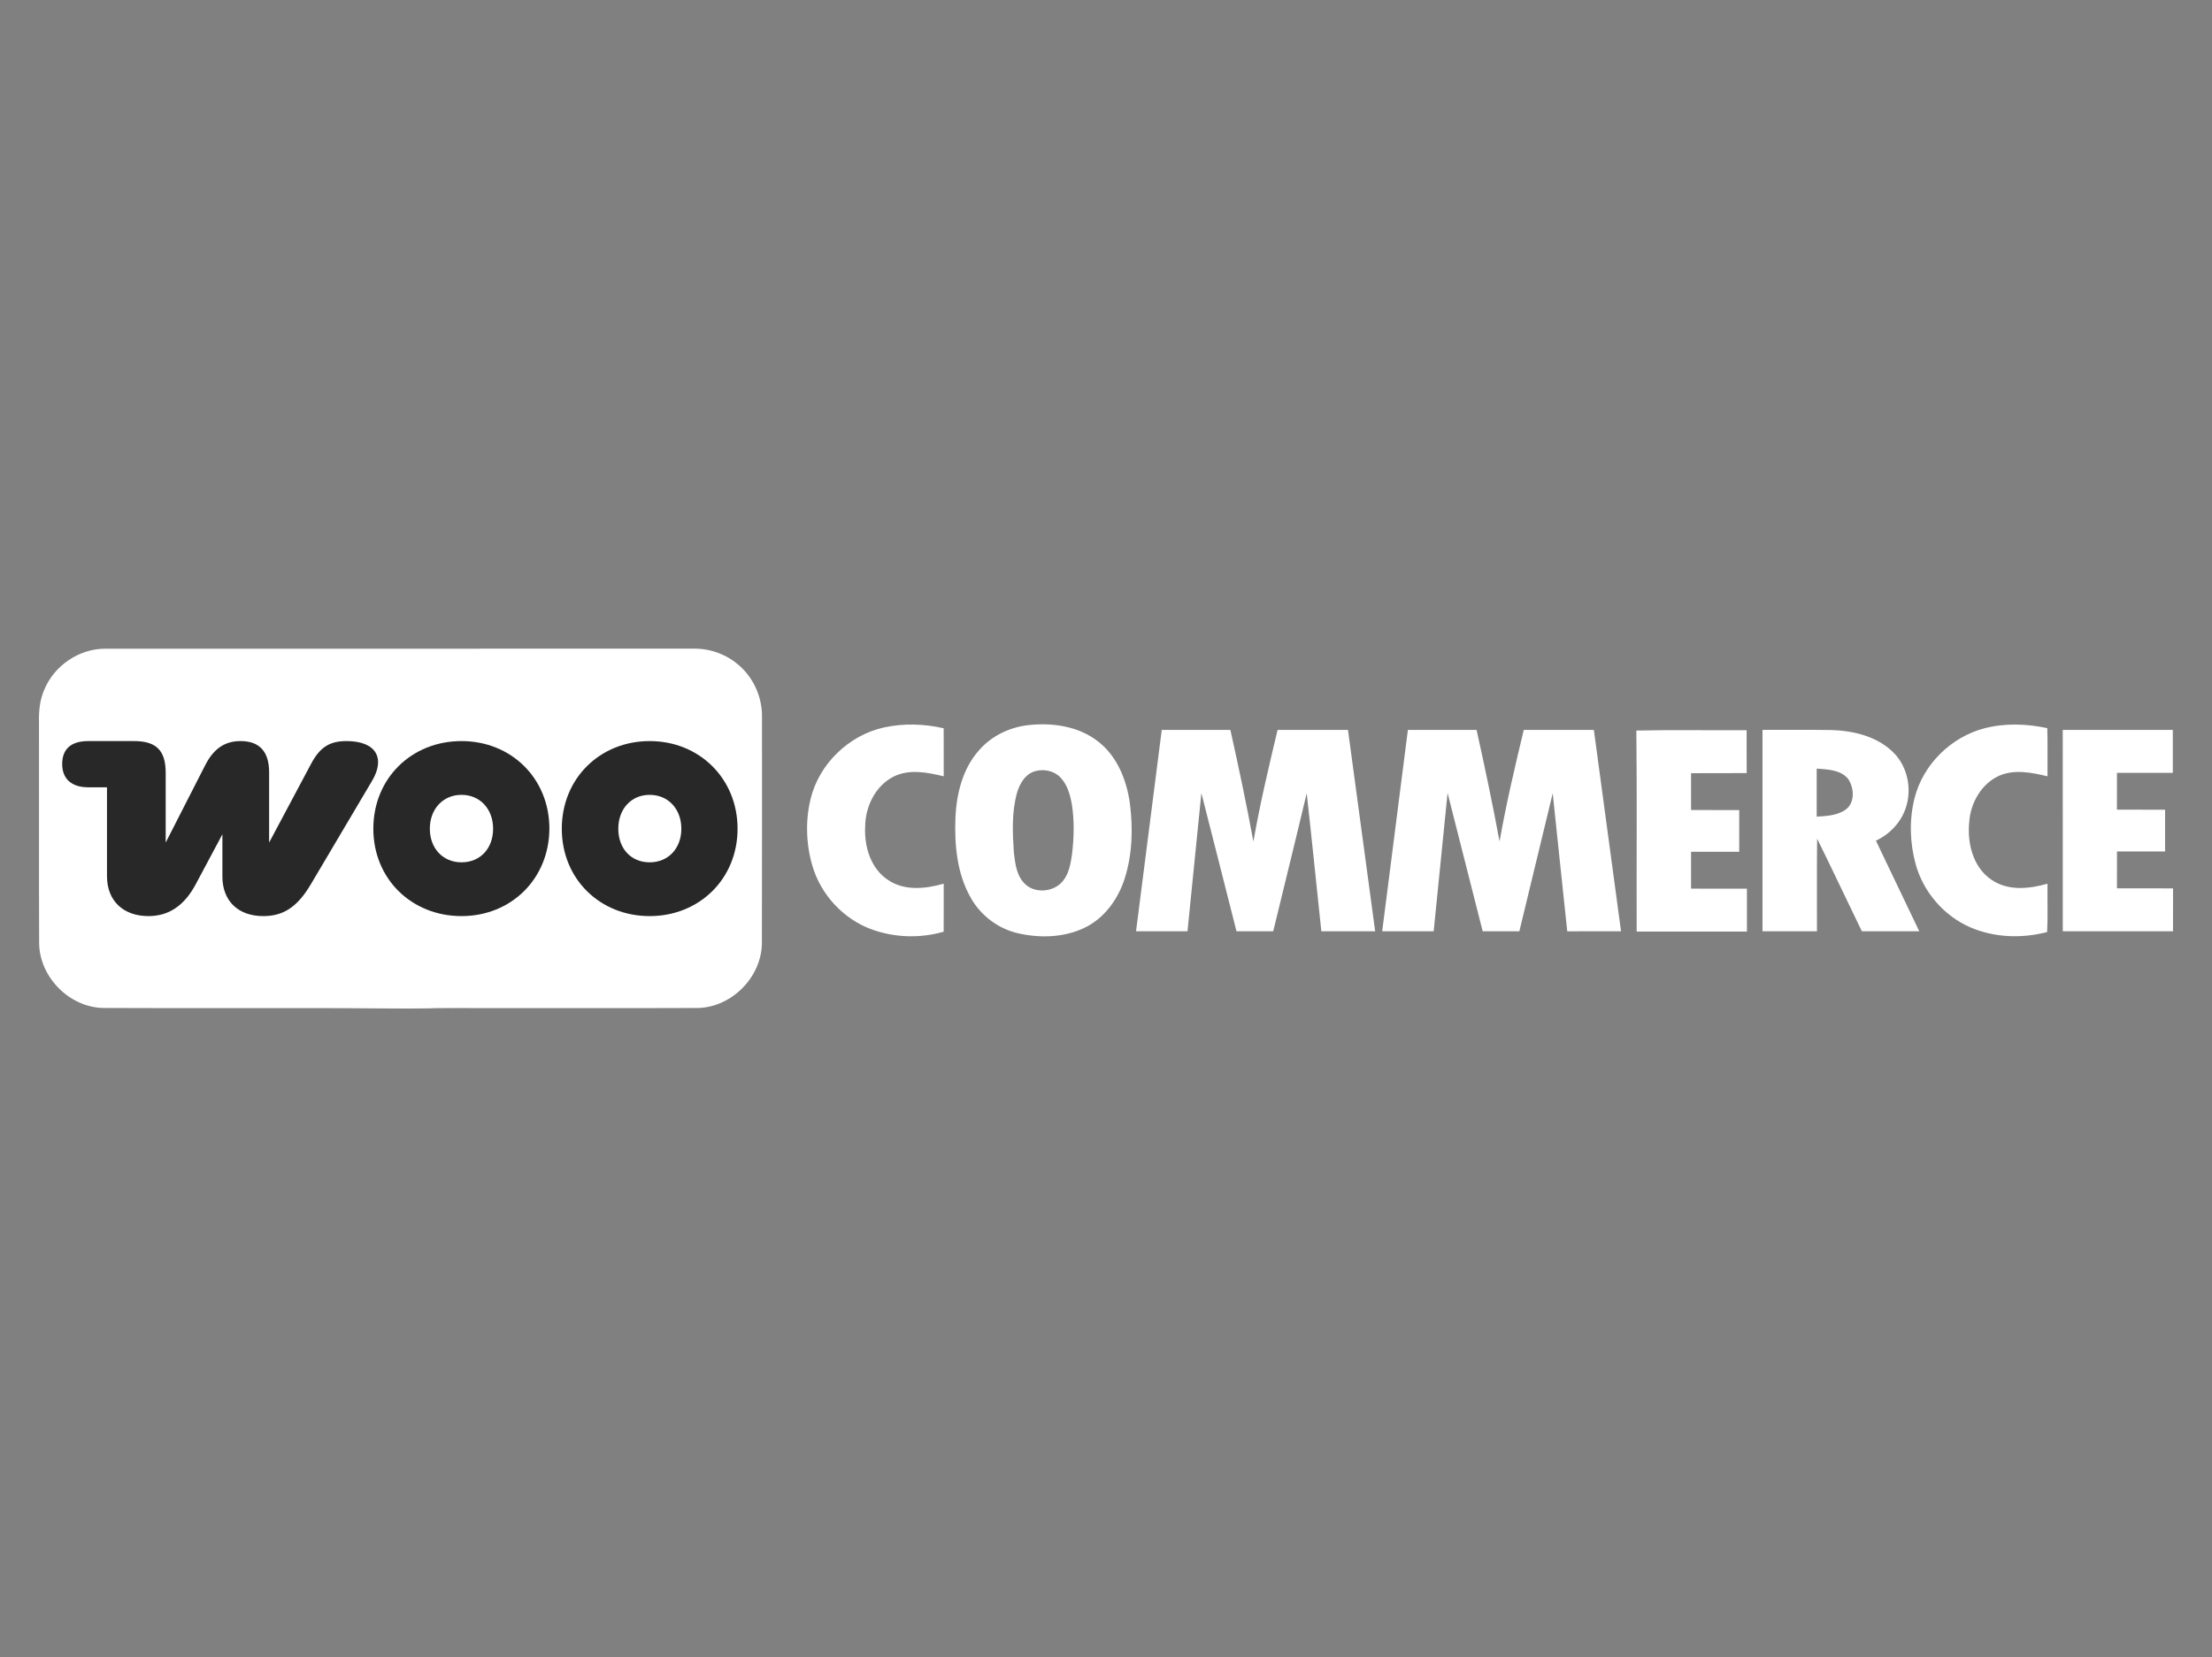
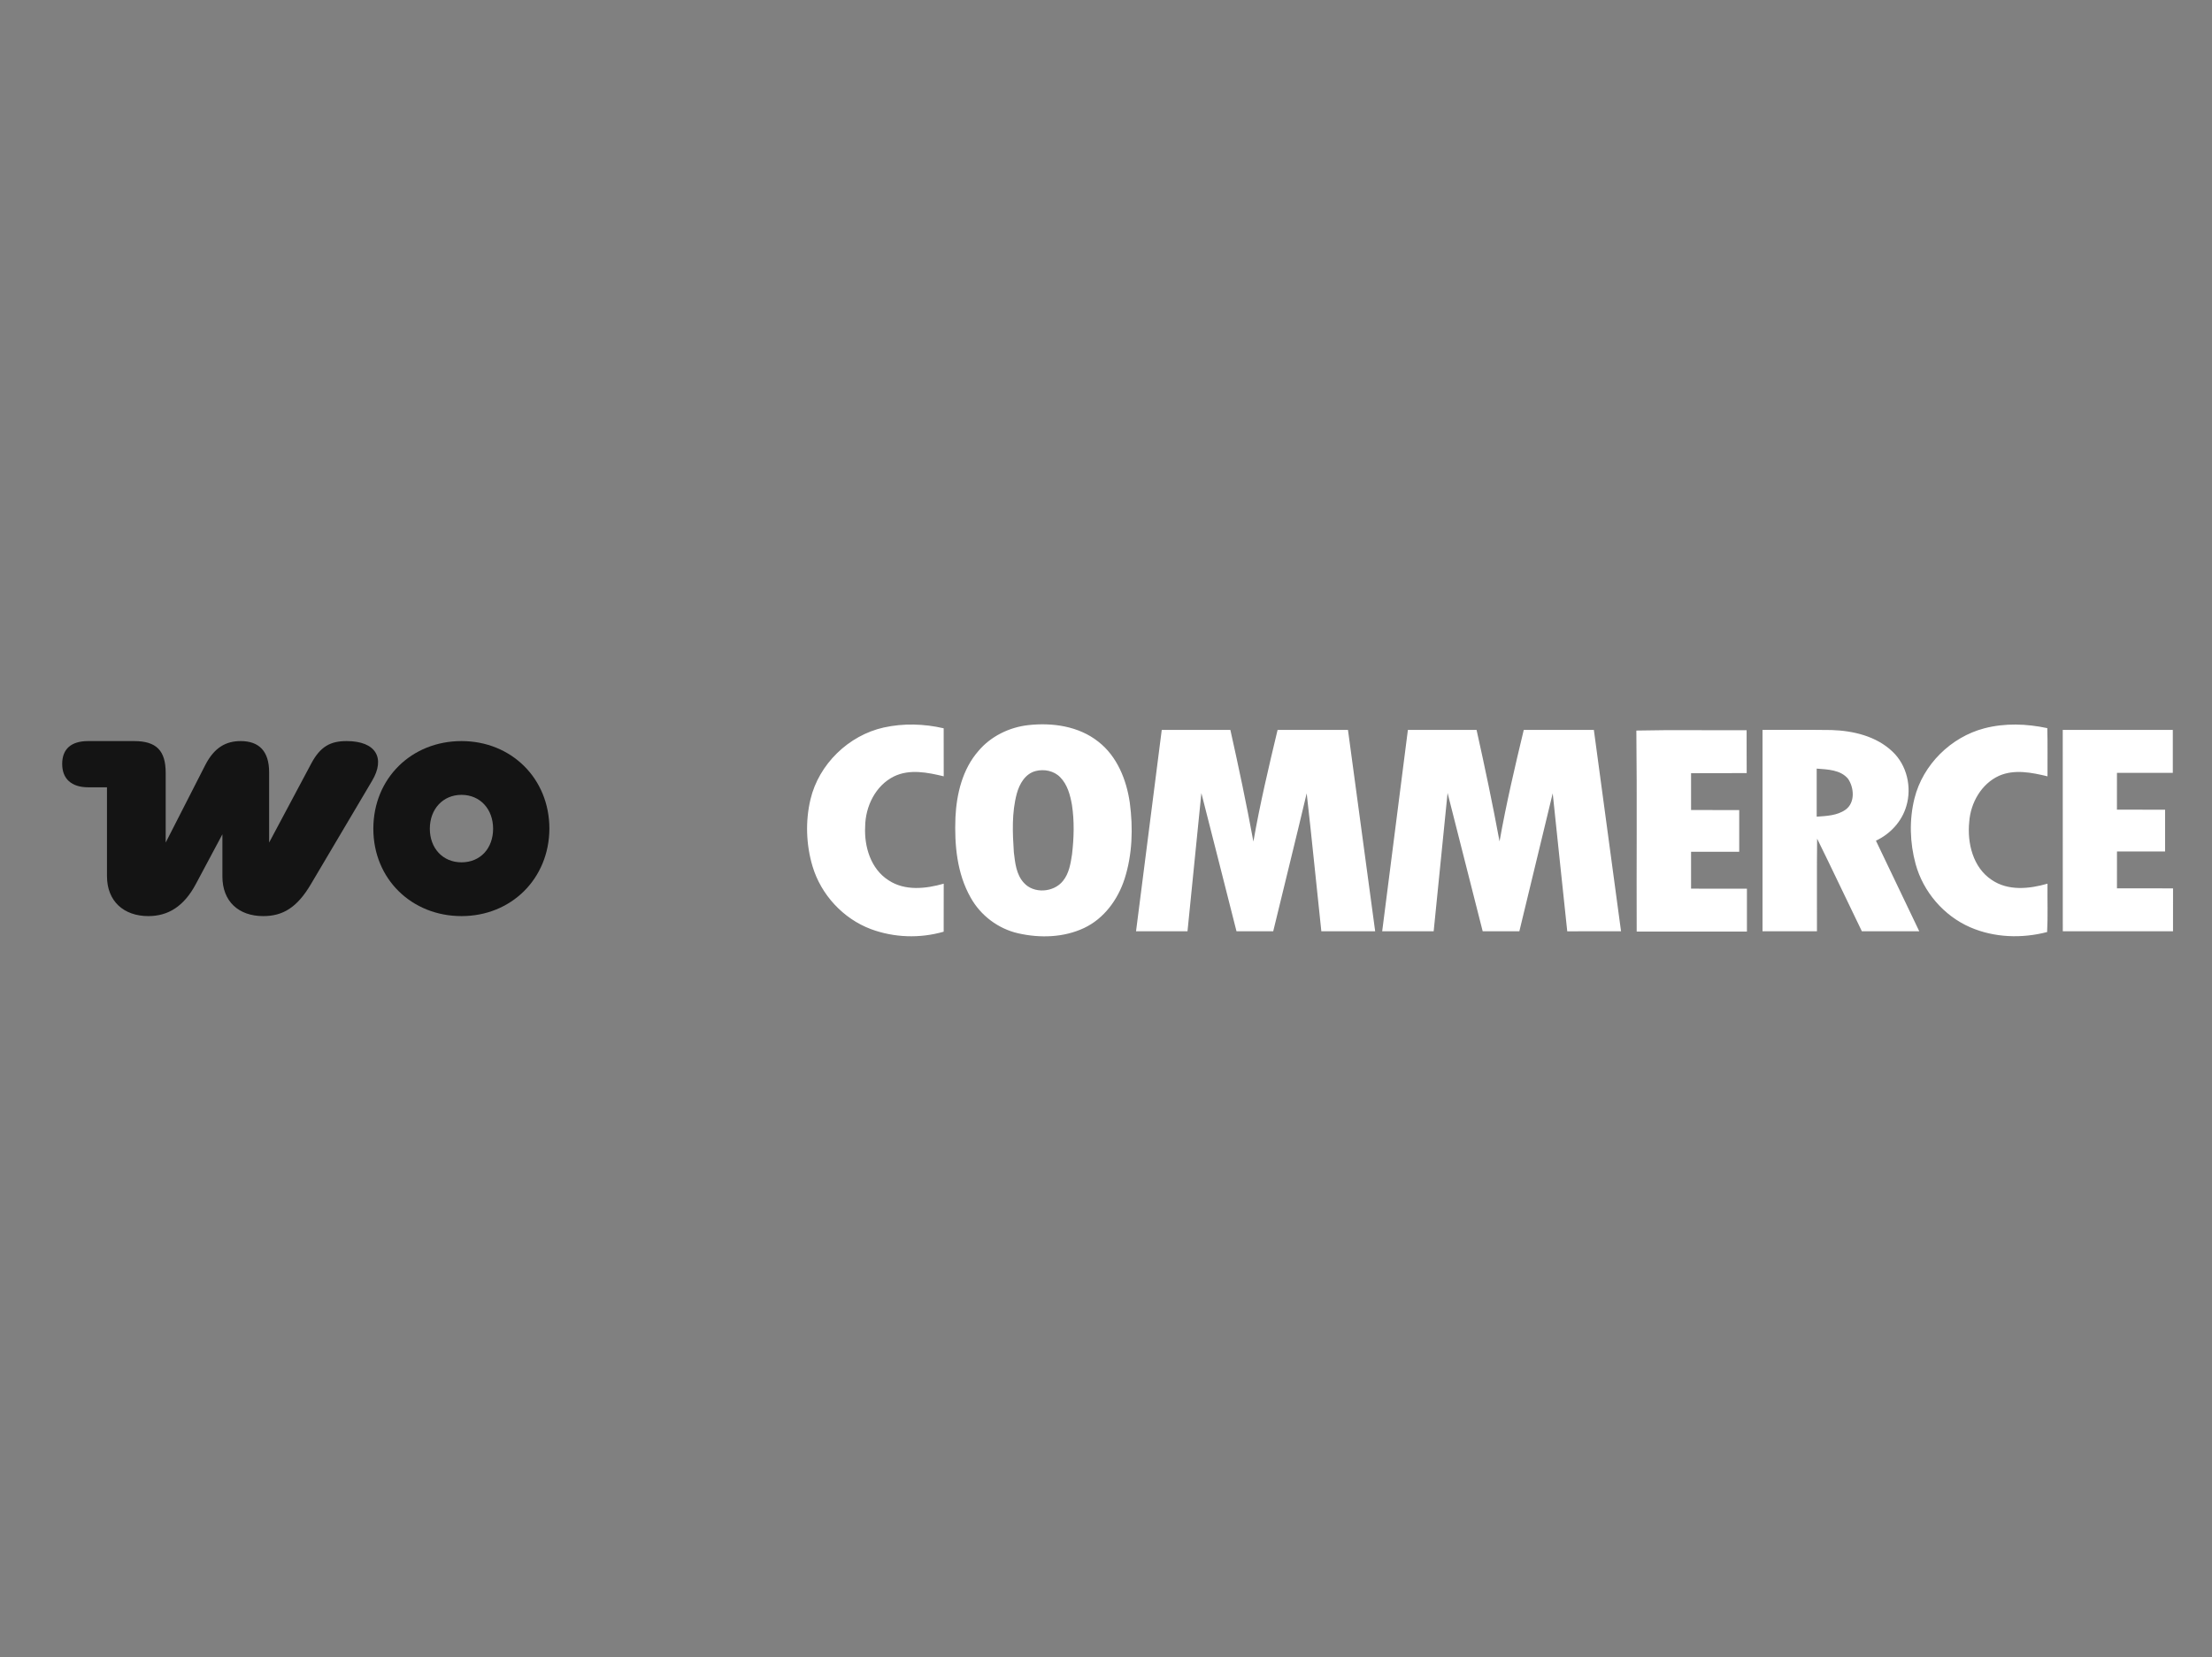
<svg xmlns="http://www.w3.org/2000/svg" width="347px" height="260px" viewBox="0 0 347 260">
  <rect x="0" y="0" width="347" height="260" fill="#808080" stroke="none" />
  <g id="e3223a65-e424-4beb-b35a-7adf776bf032" name="New Group">
    <g id="9508e4fb-660d-4a12-8e78-ca255258e439">
      <g style="">
        <g id="9508e4fb-660d-4a12-8e78-ca255258e439-child-0">
-           <path style="stroke: rgb(193,193,193); stroke-width: 0; stroke-dasharray: none; stroke-linecap: butt; stroke-dashoffset: 0; stroke-linejoin: miter; stroke-miterlimit: 4; fill: rgb(255,255,255); fill-rule: evenodd; opacity: 1;" transform="matrix(0.372 0 0 0.372 173.5 130) matrix(1 0 0 1 -297.511 0)  translate(-662.492, -532.897)" d="M 512.29 474.28 C 516.47 464.16 526.96 457.01 537.95 457.03 C 620.62 457.00 703.29 457.04 785.96 457.01 C 793.13 456.85 800.31 459.52 805.60 464.37 C 811.66 469.79 815.11 477.89 814.94 486.01 C 814.91 517.70 815.00 549.38 814.90 581.07 C 814.84 595.39 802.33 608.17 788.02 608.56 C 757.87 608.69 727.71 608.57 697.56 608.62 C 685.82 608.64 660.06 608.40 685.97 608.75 C 671.25 608.55 673.83 608.91 655.96 608.75 C 616.30 608.40 576.61 608.78 536.94 608.55 C 522.65 608.15 510.19 595.38 510.11 581.09 C 509.99 550.07 510.11 519.04 510.05 488.01 C 509.94 483.35 510.38 478.59 512.29 474.28 z" stroke-linecap="round" />
-         </g>
+           </g>
        <g id="9508e4fb-660d-4a12-8e78-ca255258e439-child-1">
          <path style="stroke: rgb(193,193,193); stroke-width: 0; stroke-dasharray: none; stroke-linecap: butt; stroke-dashoffset: 0; stroke-linejoin: miter; stroke-miterlimit: 4; fill: rgb(255,255,255); fill-rule: evenodd; opacity: 1;" transform="matrix(0.372 0 0 0.372 173.5 130) matrix(1 0 0 1 161.957 0.733)  translate(-1121.959, -533.63)" d="M 866.29 490.26 C 874.58 488.43 883.30 488.68 891.55 490.60 C 891.58 497.35 891.55 504.10 891.57 510.85 C 884.80 509.22 877.23 507.69 870.66 510.86 C 862.81 514.70 858.52 523.55 858.44 532.05 C 858.00 540.52 860.82 549.95 868.32 554.71 C 875.21 559.27 884.01 558.30 891.57 556.13 C 891.55 562.88 891.57 569.63 891.55 576.38 C 881.55 579.28 870.62 578.92 860.86 575.29 C 849.14 570.89 839.81 560.77 836.24 548.78 C 833.54 539.68 833.19 529.82 835.38 520.57 C 838.91 505.73 851.44 493.57 866.29 490.26 L 866.29 490.26 z M 927.21 489.26 C 937.41 488.12 948.51 489.69 956.75 496.23 C 964.70 502.40 968.67 512.35 970.05 522.07 C 971.45 532.71 971.14 543.78 967.85 554.06 C 965.05 562.79 959.19 570.86 950.75 574.83 C 942.17 578.87 932.17 579.14 923.04 577.08 C 914.58 575.18 907.13 569.57 902.93 562.00 C 897.12 551.79 896.06 539.67 896.51 528.15 C 896.99 518.21 899.50 507.85 906.18 500.19 C 911.42 493.96 919.18 490.17 927.21 489.26 L 927.21 489.26 z M 930.35 508.62 C 925.97 509.73 923.49 514.05 922.39 518.12 C 920.22 526.17 920.59 534.64 921.14 542.88 C 921.67 547.33 922.15 552.25 925.32 555.72 C 929.53 560.51 937.99 559.86 941.86 554.96 C 944.42 551.82 945.08 547.68 945.67 543.80 C 946.49 536.86 946.70 529.80 945.64 522.88 C 944.90 518.73 943.75 514.35 940.70 511.25 C 938.08 508.53 933.94 507.70 930.35 508.62 L 930.35 508.62 z M 1330.39 490.61 C 1339.05 488.34 1348.23 488.67 1356.94 490.53 C 1357.14 497.30 1356.98 504.08 1357.03 510.85 C 1350.40 509.26 1343.08 507.77 1336.59 510.63 C 1329.13 514.03 1324.61 522.03 1324.03 530.02 C 1323.11 538.98 1325.58 549.28 1333.48 554.52 C 1340.40 559.28 1349.37 558.35 1357.03 556.13 C 1356.94 562.93 1357.23 569.74 1356.87 576.53 C 1346.21 579.30 1334.60 578.93 1324.44 574.52 C 1313.28 569.66 1304.63 559.58 1301.42 547.86 C 1298.96 538.86 1298.68 529.18 1300.95 520.11 C 1304.50 505.93 1316.29 494.29 1330.39 490.61 L 1330.39 490.61 z M 983.51 491.28 C 993.15 491.26 1002.80 491.26 1012.45 491.28 C 1015.94 506.92 1019.26 522.61 1022.16 538.37 C 1024.92 522.54 1028.63 506.90 1032.36 491.28 C 1042.25 491.26 1052.14 491.27 1062.04 491.27 C 1065.88 519.58 1069.70 547.89 1073.51 576.20 C 1065.94 576.21 1058.38 576.21 1050.81 576.20 C 1048.71 556.81 1046.85 537.40 1044.63 518.02 C 1040.04 537.44 1035.20 556.80 1030.52 576.20 C 1025.36 576.22 1020.19 576.21 1015.03 576.20 C 1010.08 556.78 1005.21 537.33 1000.22 517.92 C 998.27 537.35 996.34 556.78 994.37 576.21 C 987.14 576.20 979.90 576.22 972.67 576.20 C 976.27 547.89 979.90 519.59 983.51 491.28 L 983.51 491.28 z M 1087.31 491.27 C 1096.96 491.28 1106.61 491.25 1116.27 491.28 C 1119.75 506.90 1123.04 522.56 1125.96 538.30 C 1128.76 522.50 1132.43 506.87 1136.17 491.27 C 1146.02 491.27 1155.88 491.27 1165.73 491.27 C 1169.56 519.58 1173.38 547.89 1177.19 576.20 C 1169.63 576.22 1162.07 576.19 1154.51 576.22 C 1152.41 556.82 1150.45 537.42 1148.38 518.02 C 1143.66 537.41 1139.03 556.82 1134.31 576.21 C 1129.15 576.20 1124.00 576.21 1118.85 576.21 C 1113.90 556.77 1108.98 537.32 1104.04 517.87 C 1102.06 537.31 1100.15 556.76 1098.18 576.20 C 1090.94 576.21 1083.71 576.21 1076.47 576.20 C 1080.08 547.89 1083.70 519.58 1087.31 491.27 L 1087.31 491.27 z M 1183.65 491.55 C 1199.14 491.20 1214.65 491.50 1230.15 491.40 C 1230.18 497.43 1230.13 503.45 1230.18 509.48 C 1222.36 509.57 1214.54 509.49 1206.72 509.53 C 1206.71 514.71 1206.71 519.89 1206.72 525.07 C 1213.49 525.09 1220.26 525.07 1227.03 525.08 C 1227.03 530.95 1227.04 536.81 1227.03 542.67 C 1220.26 542.68 1213.49 542.66 1206.72 542.68 C 1206.71 547.86 1206.71 553.05 1206.72 558.23 C 1214.57 558.25 1222.43 558.23 1230.28 558.24 C 1230.28 564.27 1230.29 570.30 1230.28 576.33 C 1214.78 576.34 1199.28 576.34 1183.79 576.33 C 1183.69 548.07 1183.96 519.80 1183.65 491.55 L 1183.65 491.55 z M 1236.85 491.27 C 1246.55 491.31 1256.25 491.19 1265.95 491.33 C 1275.09 491.62 1284.78 493.90 1291.60 500.37 C 1297.76 506.10 1299.89 515.45 1297.50 523.42 C 1295.61 529.90 1290.75 535.16 1284.68 538.00 C 1290.75 550.75 1296.88 563.46 1302.95 576.20 C 1294.88 576.21 1286.81 576.20 1278.75 576.21 C 1272.42 563.21 1266.29 550.10 1259.88 537.14 C 1259.72 550.16 1259.86 563.18 1259.81 576.20 C 1252.15 576.21 1244.50 576.21 1236.85 576.20 C 1236.84 547.89 1236.84 519.58 1236.85 491.27 L 1236.85 491.27 z M 1259.70 507.60 C 1259.68 514.35 1259.68 521.11 1259.70 527.87 C 1263.85 527.58 1268.36 527.42 1271.89 524.91 C 1275.95 521.98 1275.51 515.71 1272.95 511.93 C 1269.78 508.05 1264.27 507.97 1259.70 507.60 L 1259.70 507.60 z M 1363.46 491.29 C 1378.93 491.25 1394.40 491.29 1409.87 491.27 C 1409.88 497.31 1409.87 503.35 1409.87 509.39 C 1402.02 509.40 1394.17 509.39 1386.32 509.40 C 1386.31 514.57 1386.31 519.74 1386.31 524.92 C 1393.08 524.94 1399.85 524.91 1406.62 524.93 C 1406.62 530.80 1406.63 536.68 1406.62 542.55 C 1399.85 542.55 1393.09 542.55 1386.33 542.55 C 1386.30 547.73 1386.31 552.91 1386.32 558.10 C 1394.20 558.12 1402.08 558.10 1409.97 558.11 C 1409.97 564.14 1409.97 570.17 1409.96 576.21 C 1394.47 576.21 1378.97 576.21 1363.48 576.20 C 1363.45 547.90 1363.48 519.59 1363.46 491.29 L 1363.46 491.29 z" stroke-linecap="round" />
        </g>
      </g>
    </g>
    <g id="5ad44638-d6b7-4274-9415-e0b797786bed">
      <g style="">
        <g id="5ad44638-d6b7-4274-9415-e0b797786bed-child-0">
          <path style="stroke: rgb(193,193,193); stroke-width: 0; stroke-dasharray: none; stroke-linecap: butt; stroke-dashoffset: 0; stroke-linejoin: miter; stroke-miterlimit: 4; fill: rgb(0,0,0); fill-opacity: 0.84; fill-rule: nonzero; opacity: 1;" transform="matrix(1.119 0 0 1.119 62.729 130) matrix(1 0 0 1 -25.198 0)  translate(-22.142, -13)" d="M 12.08 25.27 C 14.85 25.27 17.07 23.91 18.74 20.77 L 22.46 13.80 L 22.46 19.71 C 22.46 23.19 24.71 25.27 28.19 25.27 C 30.92 25.27 32.94 24.08 34.88 20.77 L 43.45 6.29 C 45.33 3.12 44.00 0.73 39.87 0.73 C 37.65 0.73 36.21 1.45 34.92 3.87 L 29.01 14.96 L 29.01 5.10 C 29.01 2.16 27.61 0.73 25.02 0.73 C 22.97 0.73 21.33 1.62 20.07 4.07 L 14.51 14.96 L 14.51 5.20 C 14.51 2.06 13.21 0.73 10.07 0.73 L 3.65 0.73 C 1.23 0.73 0.00 1.86 0.00 3.94 C 0.00 6.02 1.30 7.21 3.65 7.21 L 6.28 7.21 L 6.28 19.67 C 6.28 23.19 8.64 25.27 12.08 25.27 Z" stroke-linecap="round" />
        </g>
        <g id="5ad44638-d6b7-4274-9415-e0b797786bed-child-1">
          <path style="stroke: rgb(193,193,193); stroke-width: 0; stroke-dasharray: none; stroke-linecap: butt; stroke-dashoffset: 0; stroke-linejoin: miter; stroke-miterlimit: 4; fill: rgb(0,0,0); fill-opacity: 0.84; fill-rule: evenodd; opacity: 1;" transform="matrix(1.119 0 0 1.119 62.729 130) matrix(1 0 0 1 8.62 0)  translate(-55.96, -13)" d="M 55.98 0.73 C 48.98 0.73 43.62 5.95 43.62 13.02 C 43.62 20.08 49.01 25.27 55.98 25.27 C 62.94 25.27 68.26 20.05 68.30 13.02 C 68.30 5.95 62.94 0.73 55.98 0.73 Z M 55.98 17.73 C 53.35 17.73 51.54 15.75 51.54 13.02 C 51.54 10.29 53.35 8.27 55.98 8.27 C 58.61 8.27 60.41 10.29 60.41 13.02 C 60.41 15.75 58.64 17.73 55.98 17.73 Z" stroke-linecap="round" />
        </g>
        <g id="5ad44638-d6b7-4274-9415-e0b797786bed-child-2">
-           <path style="stroke: rgb(193,193,193); stroke-width: 0; stroke-dasharray: none; stroke-linecap: butt; stroke-dashoffset: 0; stroke-linejoin: miter; stroke-miterlimit: 4; fill: rgb(0,0,0); fill-opacity: 0.84; fill-rule: evenodd; opacity: 1;" transform="matrix(1.119 0 0 1.119 62.729 130) matrix(1 0 0 1 35.018 0)  translate(-82.358, -13)" d="M 70.04 13.02 C 70.04 5.95 75.40 0.73 82.36 0.73 C 89.32 0.73 94.68 5.99 94.68 13.02 C 94.68 20.05 89.32 25.27 82.36 25.27 C 75.40 25.27 70.04 20.08 70.04 13.02 Z M 77.96 13.02 C 77.96 15.75 79.70 17.73 82.36 17.73 C 84.99 17.73 86.80 15.75 86.80 13.02 C 86.80 10.29 84.99 8.27 82.36 8.27 C 79.73 8.27 77.96 10.29 77.96 13.02 Z" stroke-linecap="round" />
-         </g>
+           </g>
      </g>
    </g>
  </g>
</svg>